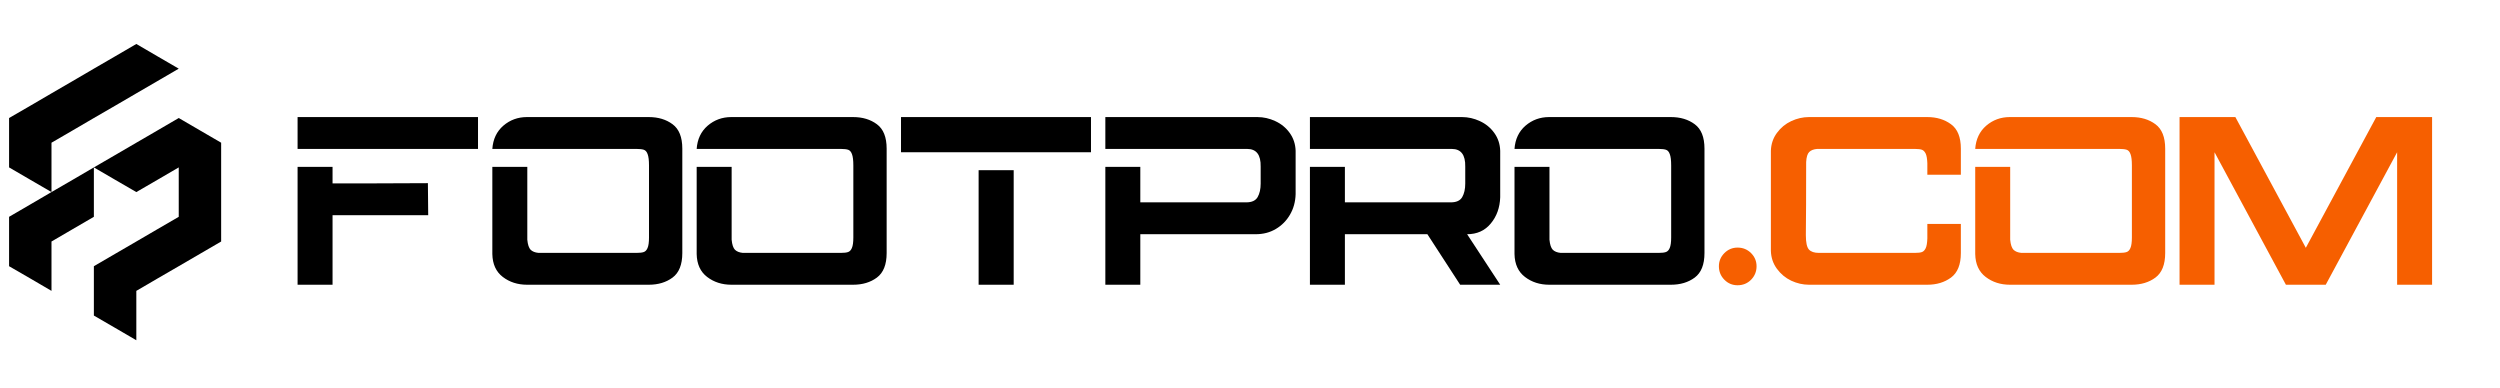
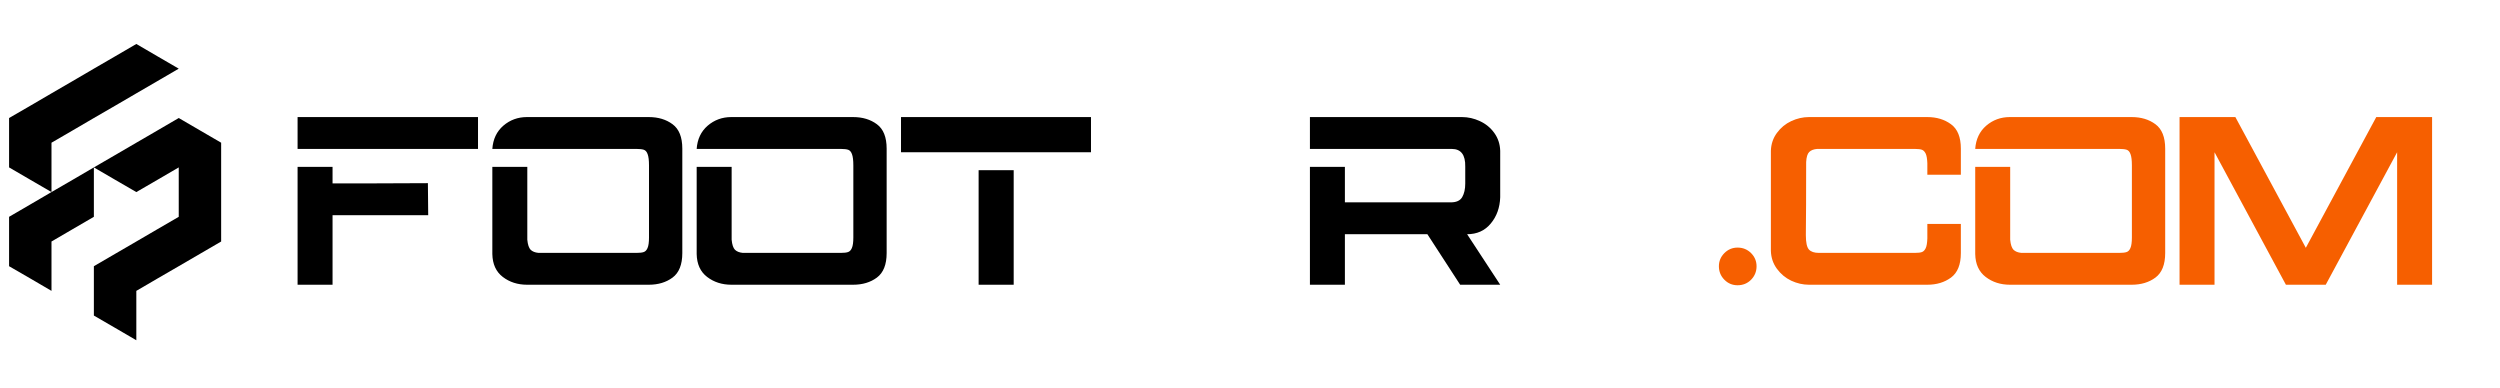
<svg xmlns="http://www.w3.org/2000/svg" width="502" zoomAndPan="magnify" viewBox="0 0 376.5 58.5" height="78" preserveAspectRatio="xMidYMid meet" version="1.2">
  <defs>
    <clipPath id="4f92140e84">
      <path d="M 1.348 25 L 15 25 L 15 44 L 1.348 44 Z M 1.348 25 " />
    </clipPath>
    <clipPath id="0fca16167d">
      <path d="M 14 17 L 33.324 17 L 33.324 51.242 L 14 51.242 Z M 14 17 " />
    </clipPath>
    <clipPath id="39fc6795e4">
      <path d="M 1.348 6.621 L 27 6.621 L 27 29 L 1.348 29 Z M 1.348 6.621 " />
    </clipPath>
    <clipPath id="45e13ca002">
      <rect x="0" width="325" y="0" height="45" />
    </clipPath>
  </defs>
  <g id="a70c5697ca">
    <g clip-rule="nonzero" clip-path="url(#4f92140e84)">
      <path style=" stroke:none;fill-rule:evenodd;fill:#000000;fill-opacity:1;" d="M 7.754 28.926 L 10.949 27.074 L 14.137 25.211 L 14.137 32.652 L 10.949 34.508 L 7.754 36.371 L 7.754 43.805 L 4.566 41.941 L 1.367 40.09 L 1.367 32.652 L 4.566 30.789 Z M 7.754 28.926 " />
    </g>
    <g clip-rule="nonzero" clip-path="url(#0fca16167d)">
      <path style=" stroke:none;fill-rule:evenodd;fill:#000000;fill-opacity:1;" d="M 14.137 47.523 L 14.137 40.09 L 17.336 38.227 L 20.531 36.371 L 23.723 34.508 L 26.918 32.652 L 26.918 25.211 L 23.723 27.074 L 20.531 28.926 L 17.336 27.074 L 14.137 25.211 L 17.336 23.355 L 20.531 21.492 L 23.723 19.637 L 26.918 17.773 L 30.117 19.637 L 33.305 21.492 L 33.305 36.371 L 30.117 38.227 L 26.918 40.09 L 23.723 41.941 L 20.531 43.805 L 20.531 51.242 L 17.336 49.379 Z M 14.137 47.523 " />
    </g>
    <g clip-rule="nonzero" clip-path="url(#39fc6795e4)">
      <path style=" stroke:none;fill-rule:evenodd;fill:#000000;fill-opacity:1;" d="M 26.918 10.34 L 23.723 8.484 L 20.531 6.621 L 17.336 8.484 L 14.137 10.34 L 10.949 12.203 L 7.754 14.059 L 4.566 15.922 L 1.367 17.773 L 1.367 25.211 L 4.566 27.074 L 7.754 28.926 L 7.754 21.492 L 10.949 19.637 L 14.137 17.773 L 17.336 15.922 L 20.531 14.059 L 23.723 12.203 Z M 26.918 10.34 " />
    </g>
    <g transform="matrix(1,0,0,1,43,6)">
      <g clip-path="url(#45e13ca002)">
        <g style="fill:#000000;fill-opacity:1;">
          <g transform="translate(0.738, 36.881)">
            <path style="stroke:none" d="M 1.078 -25.25 L 28.25 -25.25 L 28.25 -20.453 L 1.078 -20.453 Z M 1.078 -17.75 L 6.344 -17.75 L 6.344 -15.266 C 8.363 -15.266 10.578 -15.266 12.984 -15.266 C 15.391 -15.266 17.961 -15.273 20.703 -15.297 L 20.75 -10.469 L 6.344 -10.469 L 6.344 0 L 1.078 0 Z M 1.078 -17.75 " />
          </g>
        </g>
        <g style="fill:#000000;fill-opacity:1;">
          <g transform="translate(30.068, 36.881)">
            <path style="stroke:none" d="M 6.312 0 C 4.895 0 3.676 -0.391 2.656 -1.172 C 1.633 -1.953 1.109 -3.102 1.078 -4.625 L 1.078 -17.75 L 6.344 -17.75 L 6.344 -6.781 C 6.414 -6.039 6.582 -5.535 6.844 -5.266 C 7.113 -5.004 7.504 -4.848 8.016 -4.797 L 22.797 -4.797 C 23.273 -4.797 23.633 -4.836 23.875 -4.922 C 24.125 -5.004 24.316 -5.207 24.453 -5.531 C 24.598 -5.863 24.672 -6.391 24.672 -7.109 L 24.672 -17.969 C 24.672 -18.738 24.602 -19.301 24.469 -19.656 C 24.344 -20.02 24.148 -20.242 23.891 -20.328 C 23.641 -20.41 23.273 -20.453 22.797 -20.453 L 1.078 -20.453 C 1.18 -21.922 1.734 -23.086 2.734 -23.953 C 3.742 -24.816 4.926 -25.25 6.281 -25.25 L 24.641 -25.25 C 26.055 -25.25 27.25 -24.891 28.219 -24.172 C 29.195 -23.453 29.688 -22.227 29.688 -20.5 L 29.688 -4.766 C 29.688 -3.035 29.195 -1.805 28.219 -1.078 C 27.25 -0.359 26.055 0 24.641 0 Z M 6.312 0 " />
          </g>
        </g>
        <g style="fill:#000000;fill-opacity:1;">
          <g transform="translate(60.841, 36.881)">
            <path style="stroke:none" d="M 6.312 0 C 4.895 0 3.676 -0.391 2.656 -1.172 C 1.633 -1.953 1.109 -3.102 1.078 -4.625 L 1.078 -17.75 L 6.344 -17.75 L 6.344 -6.781 C 6.414 -6.039 6.582 -5.535 6.844 -5.266 C 7.113 -5.004 7.504 -4.848 8.016 -4.797 L 22.797 -4.797 C 23.273 -4.797 23.633 -4.836 23.875 -4.922 C 24.125 -5.004 24.316 -5.207 24.453 -5.531 C 24.598 -5.863 24.672 -6.391 24.672 -7.109 L 24.672 -17.969 C 24.672 -18.738 24.602 -19.301 24.469 -19.656 C 24.344 -20.02 24.148 -20.242 23.891 -20.328 C 23.641 -20.41 23.273 -20.453 22.797 -20.453 L 1.078 -20.453 C 1.18 -21.922 1.734 -23.086 2.734 -23.953 C 3.742 -24.816 4.926 -25.25 6.281 -25.25 L 24.641 -25.25 C 26.055 -25.25 27.25 -24.891 28.219 -24.172 C 29.195 -23.453 29.688 -22.227 29.688 -20.5 L 29.688 -4.766 C 29.688 -3.035 29.195 -1.805 28.219 -1.078 C 27.25 -0.359 26.055 0 24.641 0 Z M 6.312 0 " />
          </g>
        </g>
        <g style="fill:#000000;fill-opacity:1;">
          <g transform="translate(91.614, 36.881)">
            <path style="stroke:none" d="M 1.078 -25.25 L 29.688 -25.25 L 29.688 -19.953 L 1.078 -19.953 Z M 12.766 -17.25 L 18.047 -17.25 L 18.047 0 L 12.766 0 Z M 12.766 -17.25 " />
          </g>
        </g>
        <g style="fill:#000000;fill-opacity:1;">
          <g transform="translate(122.387, 36.881)">
-             <path style="stroke:none" d="M 1.078 -17.75 L 6.344 -17.75 L 6.344 -12.406 L 22.297 -12.406 C 23.141 -12.406 23.711 -12.672 24.016 -13.203 C 24.316 -13.734 24.469 -14.406 24.469 -15.219 L 24.469 -17.781 C 24.508 -19.562 23.832 -20.453 22.438 -20.453 L 1.078 -20.453 L 1.078 -25.25 L 23.984 -25.25 C 24.898 -25.25 25.797 -25.047 26.672 -24.641 C 27.555 -24.234 28.281 -23.641 28.844 -22.859 C 29.406 -22.078 29.703 -21.18 29.734 -20.172 L 29.734 -13.641 C 29.703 -12.504 29.422 -11.477 28.891 -10.562 C 28.367 -9.656 27.66 -8.938 26.766 -8.406 C 25.879 -7.875 24.867 -7.609 23.734 -7.609 L 6.344 -7.609 L 6.344 0 L 1.078 0 Z M 1.078 -17.75 " />
-           </g>
+             </g>
        </g>
        <g style="fill:#000000;fill-opacity:1;">
          <g transform="translate(153.197, 36.881)">
            <path style="stroke:none" d="M 1.078 0 L 1.078 -17.75 L 6.344 -17.75 L 6.344 -12.406 L 22.297 -12.406 C 23.141 -12.406 23.711 -12.672 24.016 -13.203 C 24.316 -13.734 24.469 -14.406 24.469 -15.219 L 24.469 -17.781 C 24.508 -19.562 23.832 -20.453 22.438 -20.453 L 1.078 -20.453 L 1.078 -25.25 L 23.984 -25.25 C 24.898 -25.25 25.797 -25.047 26.672 -24.641 C 27.555 -24.234 28.281 -23.641 28.844 -22.859 C 29.406 -22.078 29.703 -21.18 29.734 -20.172 L 29.734 -13.172 C 29.68 -11.609 29.207 -10.289 28.312 -9.219 C 27.426 -8.145 26.238 -7.609 24.75 -7.609 L 29.734 0 L 23.703 0 L 18.766 -7.609 L 6.344 -7.609 L 6.344 0 Z M 1.078 0 " />
          </g>
        </g>
        <g style="fill:#000000;fill-opacity:1;">
          <g transform="translate(184.006, 36.881)">
-             <path style="stroke:none" d="M 6.312 0 C 4.895 0 3.676 -0.391 2.656 -1.172 C 1.633 -1.953 1.109 -3.102 1.078 -4.625 L 1.078 -17.75 L 6.344 -17.75 L 6.344 -6.781 C 6.414 -6.039 6.582 -5.535 6.844 -5.266 C 7.113 -5.004 7.504 -4.848 8.016 -4.797 L 22.797 -4.797 C 23.273 -4.797 23.633 -4.836 23.875 -4.922 C 24.125 -5.004 24.316 -5.207 24.453 -5.531 C 24.598 -5.863 24.672 -6.391 24.672 -7.109 L 24.672 -17.969 C 24.672 -18.738 24.602 -19.301 24.469 -19.656 C 24.344 -20.02 24.148 -20.242 23.891 -20.328 C 23.641 -20.41 23.273 -20.453 22.797 -20.453 L 1.078 -20.453 C 1.18 -21.922 1.734 -23.086 2.734 -23.953 C 3.742 -24.816 4.926 -25.25 6.281 -25.25 L 24.641 -25.25 C 26.055 -25.25 27.25 -24.891 28.219 -24.172 C 29.195 -23.453 29.688 -22.227 29.688 -20.5 L 29.688 -4.766 C 29.688 -3.035 29.195 -1.805 28.219 -1.078 C 27.25 -0.359 26.055 0 24.641 0 Z M 6.312 0 " />
-           </g>
+             </g>
        </g>
        <g style="fill:#f65f00;fill-opacity:1;">
          <g transform="translate(214.788, 36.881)">
            <path style="stroke:none" d="M 3.891 0.078 C 3.117 0.078 2.457 -0.195 1.906 -0.75 C 1.352 -1.312 1.078 -1.988 1.078 -2.781 C 1.078 -3.551 1.352 -4.211 1.906 -4.766 C 2.457 -5.316 3.117 -5.594 3.891 -5.594 C 4.691 -5.594 5.367 -5.316 5.922 -4.766 C 6.473 -4.211 6.75 -3.551 6.75 -2.781 C 6.75 -1.988 6.473 -1.312 5.922 -0.75 C 5.367 -0.195 4.691 0.078 3.891 0.078 Z M 3.891 0.078 " />
          </g>
        </g>
        <g style="fill:#f65f00;fill-opacity:1;">
          <g transform="translate(222.617, 36.881)">
            <path style="stroke:none" d="M 6.812 0 C 5.906 0 5.016 -0.203 4.141 -0.609 C 3.273 -1.023 2.555 -1.625 1.984 -2.406 C 1.41 -3.188 1.109 -4.082 1.078 -5.094 L 1.078 -20.172 C 1.109 -21.18 1.41 -22.078 1.984 -22.859 C 2.555 -23.641 3.273 -24.234 4.141 -24.641 C 5.016 -25.047 5.906 -25.25 6.812 -25.25 L 24.641 -25.25 C 26.035 -25.25 27.223 -24.891 28.203 -24.172 C 29.191 -23.453 29.688 -22.227 29.688 -20.5 L 29.688 -16.562 L 24.641 -16.562 L 24.641 -18.297 C 24.617 -18.961 24.535 -19.445 24.391 -19.75 C 24.242 -20.051 24.055 -20.242 23.828 -20.328 C 23.598 -20.41 23.242 -20.453 22.766 -20.453 L 8.047 -20.453 C 7.516 -20.41 7.113 -20.254 6.844 -19.984 C 6.582 -19.723 6.43 -19.219 6.391 -18.469 C 6.391 -13.582 6.375 -9.914 6.344 -7.469 C 6.344 -6.363 6.5 -5.641 6.812 -5.297 C 7.125 -4.961 7.617 -4.797 8.297 -4.797 L 22.766 -4.797 C 23.242 -4.797 23.598 -4.836 23.828 -4.922 C 24.055 -5.004 24.242 -5.195 24.391 -5.5 C 24.535 -5.801 24.617 -6.289 24.641 -6.969 L 24.641 -9.156 L 29.688 -9.156 L 29.688 -4.766 C 29.688 -3.035 29.191 -1.805 28.203 -1.078 C 27.223 -0.359 26.035 0 24.641 0 Z M 6.812 0 " />
          </g>
        </g>
        <g style="fill:#f65f00;fill-opacity:1;">
          <g transform="translate(253.39, 36.881)">
            <path style="stroke:none" d="M 6.312 0 C 4.895 0 3.676 -0.391 2.656 -1.172 C 1.633 -1.953 1.109 -3.102 1.078 -4.625 L 1.078 -17.75 L 6.344 -17.75 L 6.344 -6.781 C 6.414 -6.039 6.582 -5.535 6.844 -5.266 C 7.113 -5.004 7.504 -4.848 8.016 -4.797 L 22.797 -4.797 C 23.273 -4.797 23.633 -4.836 23.875 -4.922 C 24.125 -5.004 24.316 -5.207 24.453 -5.531 C 24.598 -5.863 24.672 -6.391 24.672 -7.109 L 24.672 -17.969 C 24.672 -18.738 24.602 -19.301 24.469 -19.656 C 24.344 -20.02 24.148 -20.242 23.891 -20.328 C 23.641 -20.41 23.273 -20.453 22.797 -20.453 L 1.078 -20.453 C 1.18 -21.922 1.734 -23.086 2.734 -23.953 C 3.742 -24.816 4.926 -25.25 6.281 -25.25 L 24.641 -25.25 C 26.055 -25.25 27.25 -24.891 28.219 -24.172 C 29.195 -23.453 29.688 -22.227 29.688 -20.5 L 29.688 -4.766 C 29.688 -3.035 29.195 -1.805 28.219 -1.078 C 27.25 -0.359 26.055 0 24.641 0 Z M 6.312 0 " />
          </g>
        </g>
        <g style="fill:#f65f00;fill-opacity:1;">
          <g transform="translate(284.163, 36.881)">
            <path style="stroke:none" d="M 39.109 -25.25 L 39.109 0 L 33.844 0 L 33.844 -19.953 L 23.094 0 L 17.094 0 L 6.344 -19.953 L 6.344 0 L 1.078 0 L 1.078 -25.25 L 9.484 -25.25 L 20.094 -5.562 L 30.703 -25.25 Z M 39.109 -25.25 " />
          </g>
        </g>
      </g>
    </g>
  </g>
</svg>